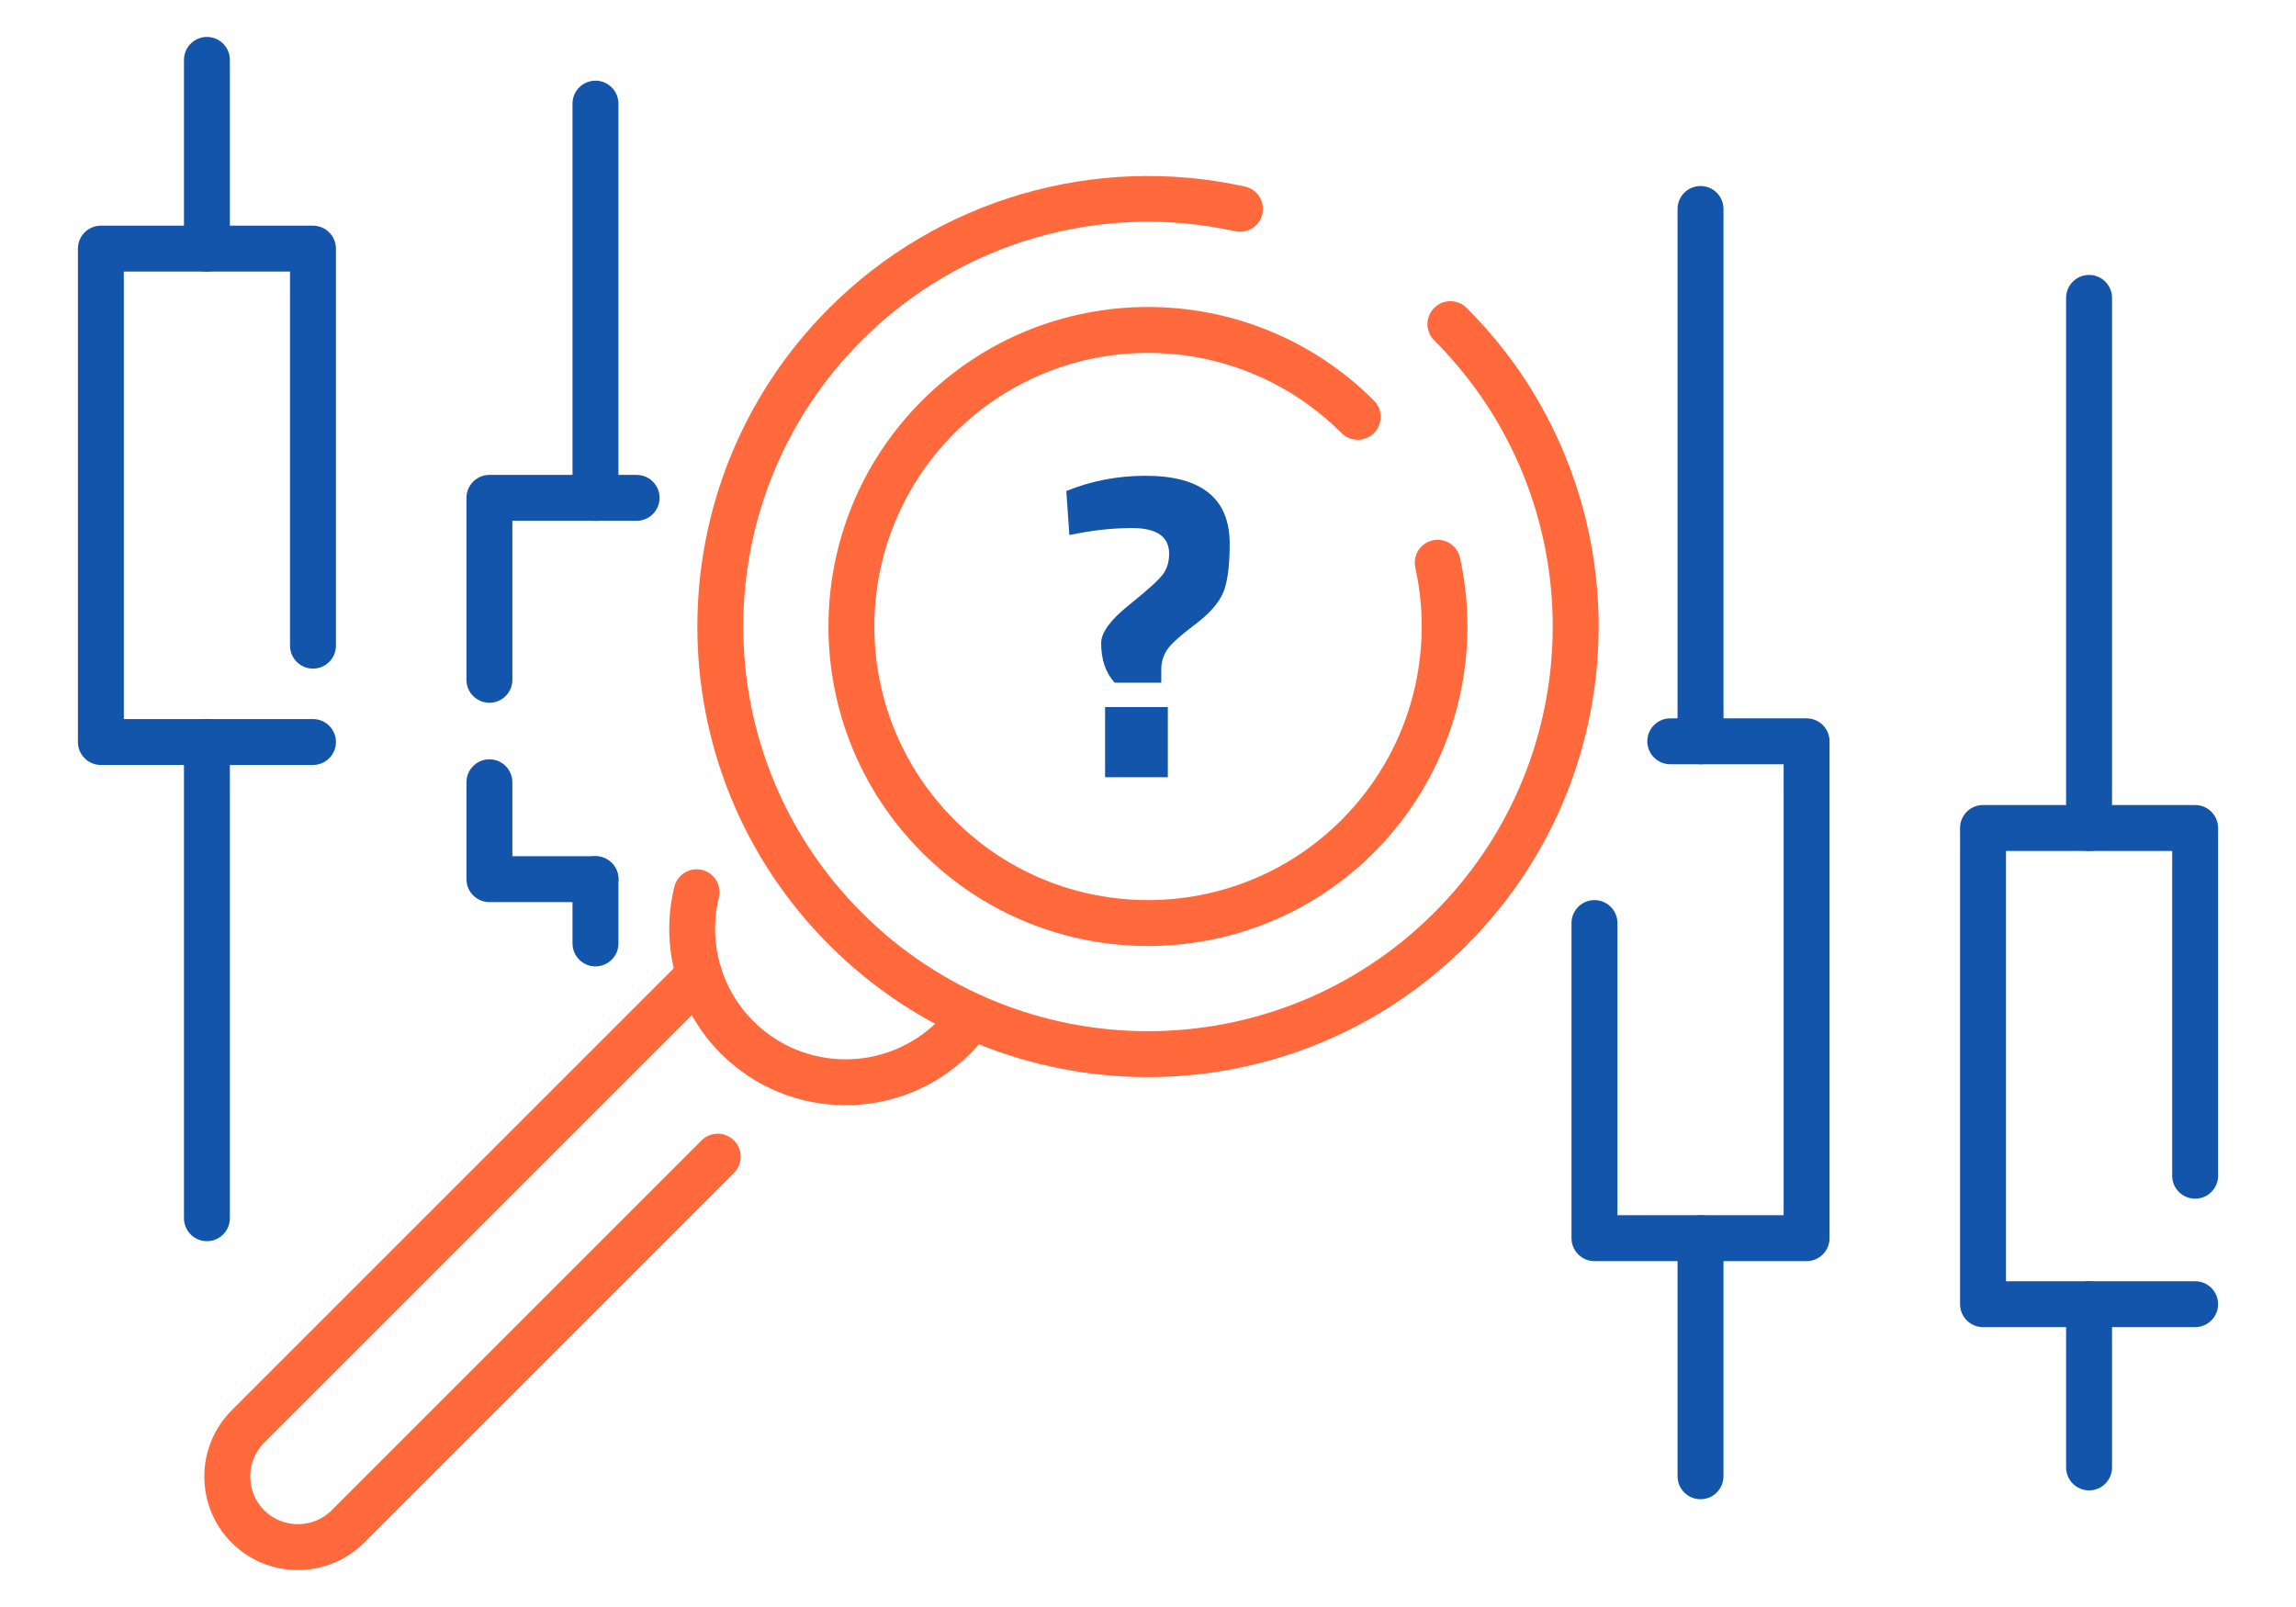
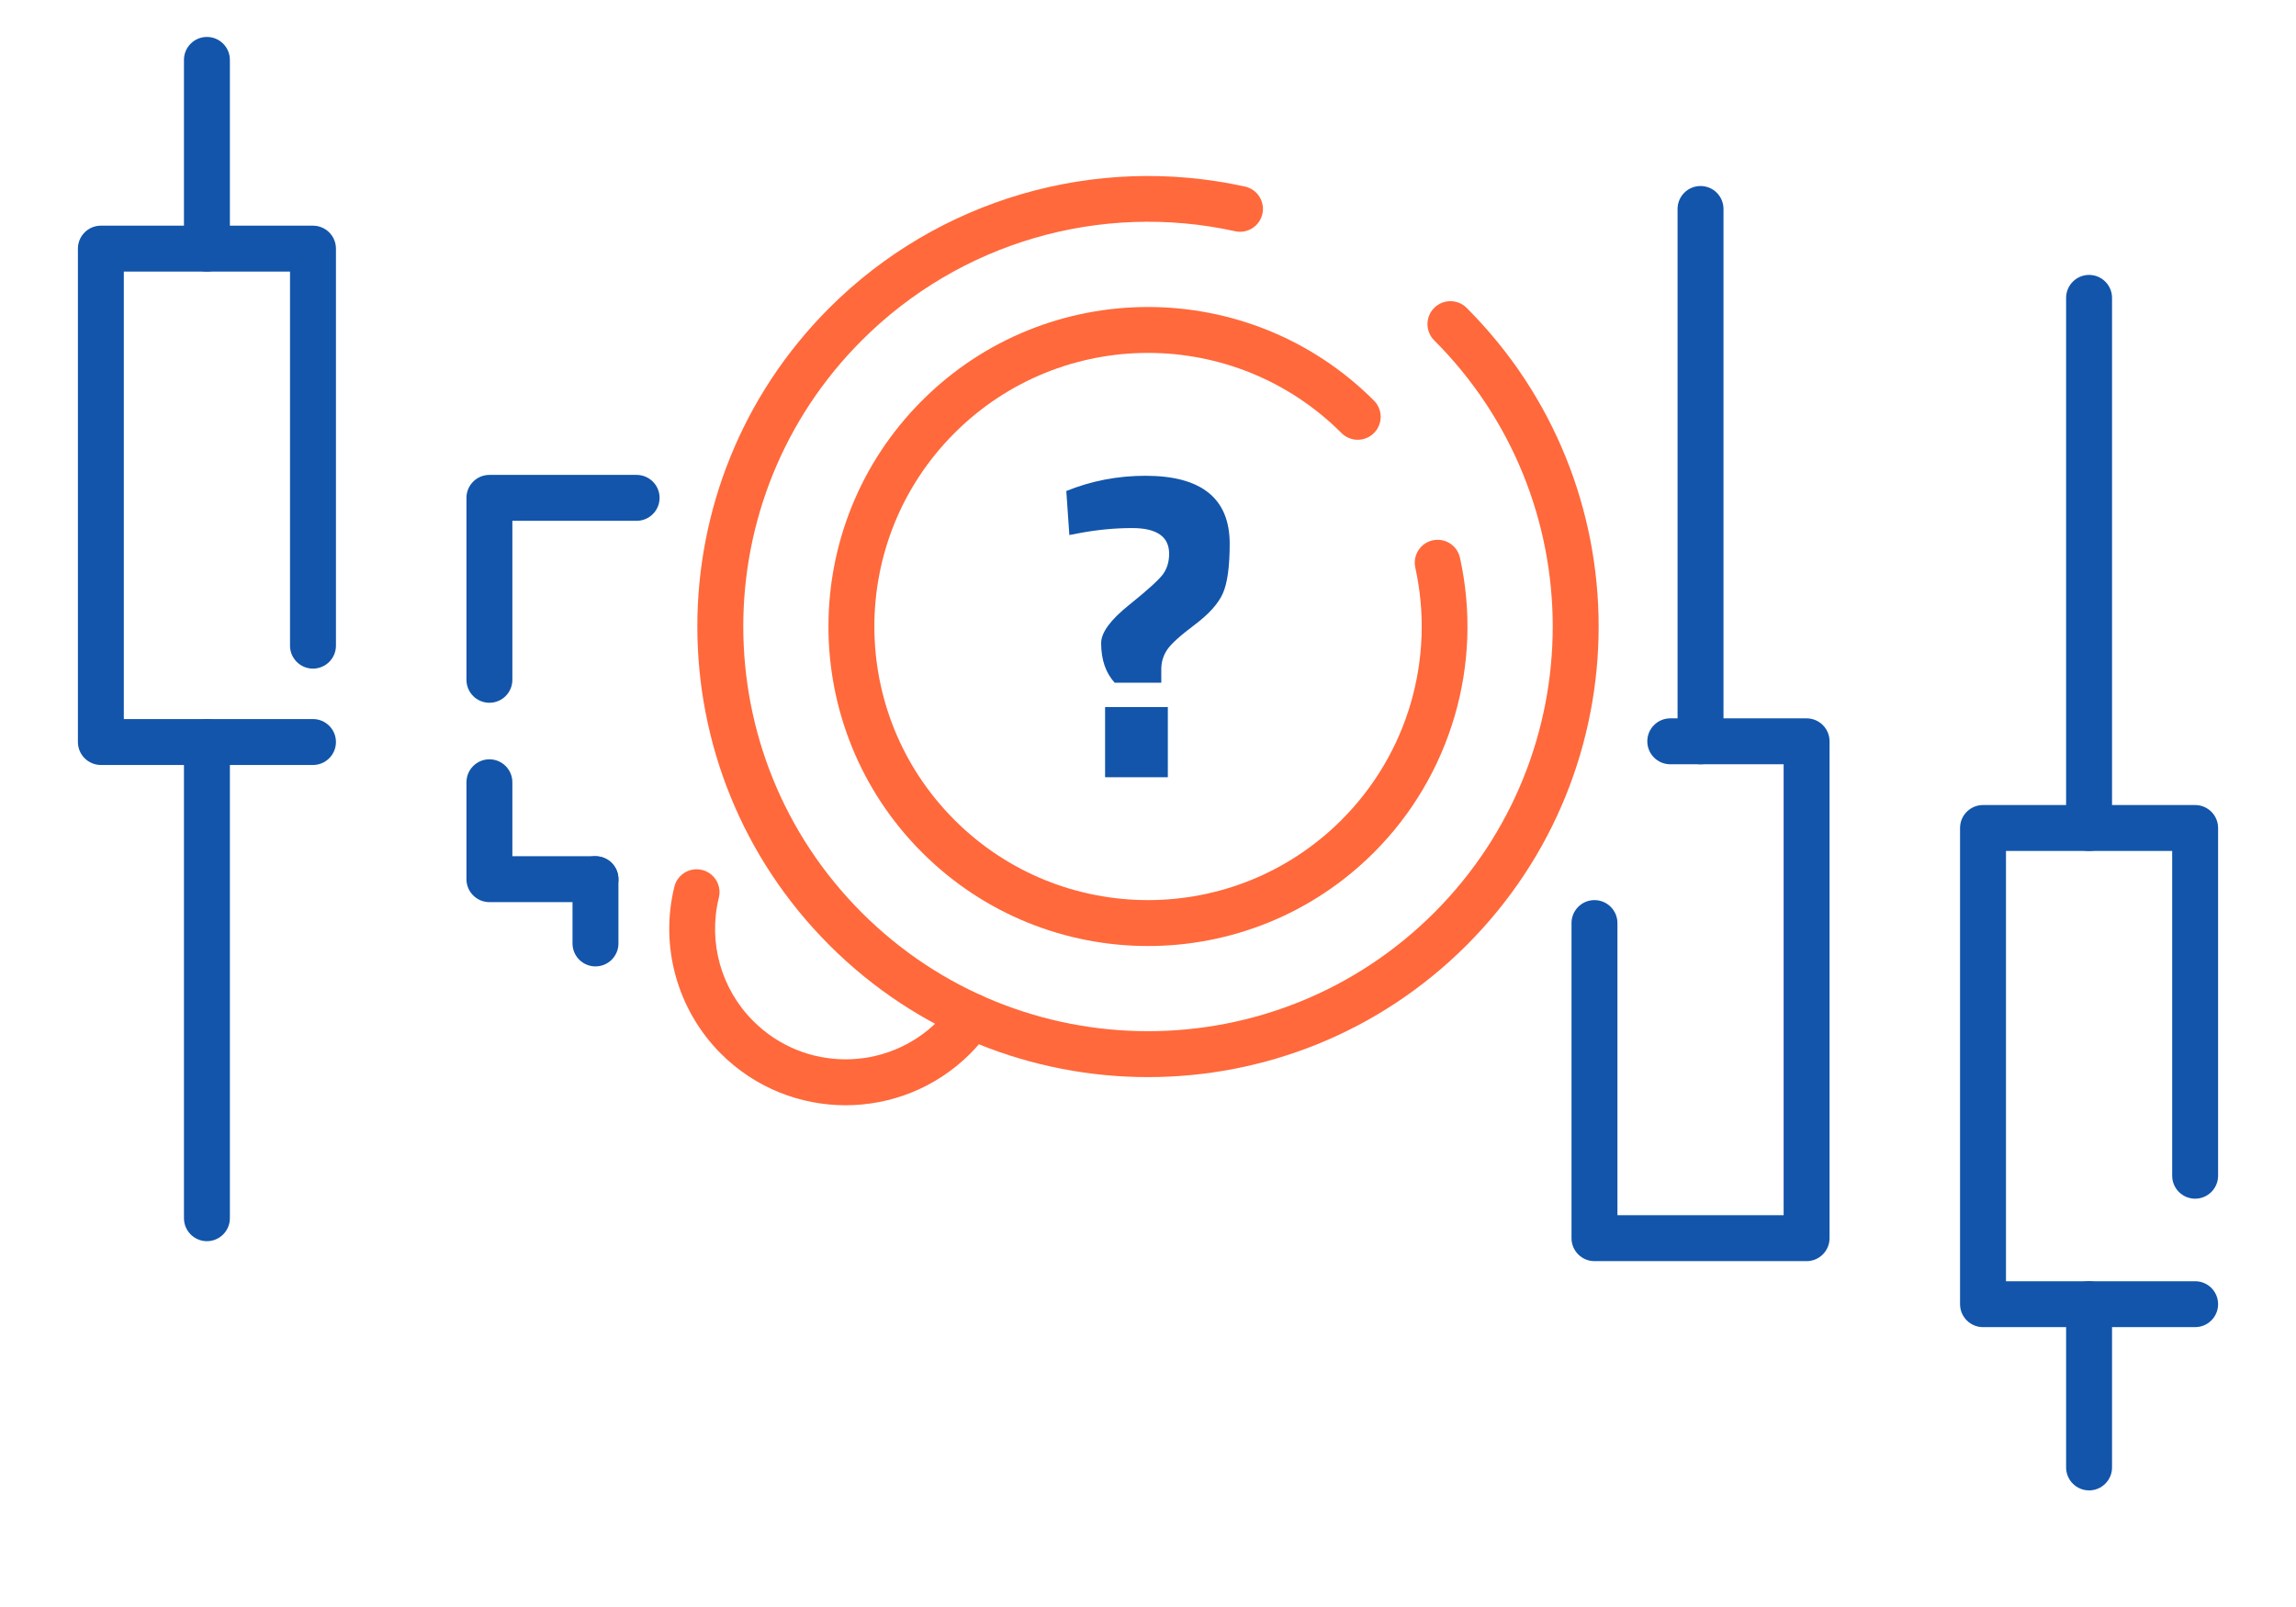
<svg xmlns="http://www.w3.org/2000/svg" xml:space="preserve" width="300px" height="210px" version="1.1" style="shape-rendering:geometricPrecision; text-rendering:geometricPrecision; image-rendering:optimizeQuality; fill-rule:evenodd; clip-rule:evenodd" viewBox="0 0 14342.8 10039.9">
  <defs>
    <style type="text/css">
   
    .fil0 {fill:none}
    .fil2 {fill:#1255ab;fill-rule:nonzero}
    .fil1 {fill:#ff693b;fill-rule:nonzero}
   
  </style>
  </defs>
  <g id="Layer_x0020_1">
    <g id="_2737882488736">
      <rect class="fil0" width="14342.8" height="10039.9" />
      <path class="fil1" d="M8959.2 2126.4c-56,-56 -56,-146.8 0,-202.8 56,-56 146.8,-56 202.8,0 549.7,549.6 824.5,1270.1 824.5,1990.6 0,720.4 -274.8,1440.9 -824.5,1990.6 -549.7,549.7 -1270.2,824.5 -1990.6,824.5 -720.4,0 -1441,-274.8 -1990.6,-824.5 -549.7,-549.7 -824.6,-1270.2 -824.6,-1990.6 0,-720.5 274.9,-1441 824.6,-1990.6 339.2,-339.2 754,-580.5 1201.7,-711.2 446.6,-130.5 925.8,-150.2 1394.9,-46.8 77.1,17 125.7,93.3 108.7,170.3 -17,77.1 -93.3,125.7 -170.3,108.7 -421.3,-92.8 -852,-75 -1253.7,42.3 -400.7,117 -772.9,333.9 -1078.5,639.5 -493.7,493.7 -740.5,1140.7 -740.5,1787.8 0,647 246.8,1294.1 740.5,1787.8 493.7,493.6 1140.7,740.5 1787.8,740.5 647,0 1294.1,-246.9 1787.8,-740.5 493.6,-493.7 740.5,-1140.8 740.5,-1787.8 0,-647.1 -246.9,-1294.1 -740.5,-1787.8z" />
      <path class="fil1" d="M8582.9 2502.7c56,56 56,146.8 0,202.8 -56,56 -146.8,56 -202.8,0 -333.8,-333.7 -771.3,-500.7 -1208.7,-500.7 -437.5,0 -875,167 -1208.7,500.7 -333.8,333.8 -500.7,771.2 -500.7,1208.7 0,437.4 166.9,874.9 500.7,1208.7 333.7,333.7 771.2,500.6 1208.7,500.6 437.4,0 874.9,-166.9 1208.7,-500.6 206.7,-206.8 353.4,-458.4 432.5,-729 79.3,-271.7 91.4,-563 28.6,-847.8 -17,-77 31.7,-153.3 108.7,-170.3 77.1,-17 153.3,31.6 170.3,108.7 73.3,332.6 59.4,672.4 -33.1,988.9 -92.8,317.7 -263.8,611.9 -504.2,852.3 -389.8,389.8 -900.7,584.7 -1411.5,584.7 -510.9,0 -1021.8,-194.9 -1411.5,-584.7 -389.8,-389.8 -584.7,-900.7 -584.7,-1411.5 0,-510.9 194.9,-1021.8 584.7,-1411.5 389.7,-389.8 900.6,-584.7 1411.5,-584.7 510.8,0 1021.7,194.9 1411.5,584.7z" />
      <path class="fil1" d="M5952.3 6267.9c44.9,-65 134,-81.3 198.9,-36.5 65,44.9 81.3,134 36.5,198.9 -19.8,28.6 -39.8,55 -60,79.2 -22.2,26.5 -44.4,50.9 -66.4,72.9 -215.2,215.2 -497.2,322.8 -779.1,322.8 -282,0 -563.9,-107.6 -779.1,-322.7 -135.9,-136 -231.6,-303.2 -281.9,-483.7 -50.1,-179.6 -54.6,-372 -8.5,-559 18.9,-76.7 96.4,-123.6 173.2,-104.7 76.7,18.8 123.6,96.4 104.7,173.1 -34.2,138.7 -30.8,281.3 6.3,414.4 36.8,132.3 107.8,255.7 209.1,357 159.1,159.1 367.7,238.7 576.2,238.7 208.5,0 417.1,-79.6 576.2,-238.7 18.5,-18.5 35.1,-36.5 49.7,-53.9 16.5,-19.8 31.3,-39.2 44.2,-57.8z" />
-       <path class="fil1" d="M4382.2 7125c56,-56 146.9,-56 202.9,0 56,56 56,146.9 0,202.9l-2310.5 2310.5 -9.2 8.3c-112.7,108.3 -258.7,162.5 -404.5,162.5 -149.8,0 -299.8,-57 -413.6,-170.8 -113.9,-113.9 -170.9,-263.9 -170.9,-413.7 0,-149.5 56.9,-299.2 170.8,-413.1l0.3 -0.3 -0.3 -0.3 2819.7 -2819.7c56,-56 146.9,-56 202.9,0 56,55.9 56,146.8 0,202.8l-2819.8 2819.7 -0.3 -0.2c-57.6,57.8 -86.5,134.3 -86.5,211.1 0,76.5 29,153 86.8,210.8 57.9,57.9 134.4,86.8 210.9,86.8 74.1,0 147.9,-26.8 204.9,-80.5l5.9 -6.2 2310.5 -2310.6z" />
      <path class="fil2" d="M13856.1 7345.5c0,79.2 -64.2,143.4 -143.4,143.4 -79.2,0 -143.4,-64.2 -143.4,-143.4l0 -2029.2 -1038.2 0 0 2688.3 1181.6 0c79.2,0 143.4,64.2 143.4,143.4 0,79.2 -64.2,143.4 -143.4,143.4l-1325 0c-79.2,0 -143.5,-64.2 -143.5,-143.4l0 -2975.1c0,-79.2 64.3,-143.4 143.5,-143.4l1325 0c79.2,0 143.4,64.2 143.4,143.4l0 2172.6z" />
      <path class="fil2" d="M13193.6 9167.9c0,79.2 -64.2,143.5 -143.4,143.5 -79.2,0 -143.5,-64.3 -143.5,-143.5l0 -1019.9c0,-79.2 64.3,-143.4 143.5,-143.4 79.2,0 143.4,64.2 143.4,143.4l0 1019.9z" />
      <path class="fil2" d="M13193.6 5172.9c0,79.2 -64.2,143.5 -143.4,143.5 -79.2,0 -143.5,-64.3 -143.5,-143.5l0 -3311.9c0,-79.2 64.3,-143.4 143.5,-143.4 79.2,0 143.4,64.2 143.4,143.4l0 3311.9z" />
      <path class="fil2" d="M10433.9 4774.8c-79.2,0 -143.4,-64.2 -143.4,-143.4 0,-79.2 64.2,-143.4 143.4,-143.4l851.6 0c79.2,0 143.4,64.2 143.4,143.4l0 3104.2c0,79.3 -64.2,143.5 -143.4,143.5l-1325.1 0c-79.2,0 -143.4,-64.2 -143.4,-143.5l0 -1968.6c0,-79.2 64.2,-143.5 143.4,-143.5 79.2,0 143.5,64.3 143.5,143.5l0 1825.2 1038.2 0 0 -2817.4 -708.2 0z" />
      <path class="fil2" d="M10479.5 1305.6c0,-79.3 64.2,-143.5 143.5,-143.5 79.2,0 143.4,64.2 143.4,143.5l0 3325.8c0,79.2 -64.2,143.4 -143.4,143.4 -79.3,0 -143.5,-64.2 -143.5,-143.4l0 -3325.8z" />
-       <path class="fil2" d="M10479.5 7735.6c0,-79.2 64.2,-143.4 143.4,-143.4 79.2,0 143.5,64.2 143.5,143.4l0 1487.6c0,79.2 -64.3,143.4 -143.5,143.4 -79.2,0 -143.4,-64.2 -143.4,-143.4l0 -1487.6z" />
      <path class="fil2" d="M1955.1 4492.4c79.2,0 143.5,64.2 143.5,143.4 0,79.2 -64.3,143.4 -143.5,143.4l-1325 0c-79.2,0 -143.4,-64.2 -143.4,-143.4l0 -3082.4c0,-79.2 64.2,-143.5 143.4,-143.5l1325 0c79.2,0 143.5,64.3 143.5,143.5l0 2480.4c0,79.2 -64.3,143.4 -143.5,143.4 -79.2,0 -143.4,-64.2 -143.4,-143.4l0 -2337 -1038.2 0 0 2795.6 1181.6 0z" />
      <path class="fil2" d="M1149.2 374.2c0,-79.2 64.2,-143.4 143.4,-143.4 79.2,0 143.4,64.2 143.4,143.4l0 1179.2c0,79.2 -64.2,143.4 -143.4,143.4 -79.2,0 -143.4,-64.2 -143.4,-143.4l0 -1179.2z" />
      <path class="fil2" d="M1149.2 4635.8c0,-79.2 64.2,-143.4 143.4,-143.4 79.2,0 143.4,64.2 143.4,143.4l0 2975.1c0,79.2 -64.2,143.5 -143.4,143.5 -79.2,0 -143.4,-64.3 -143.4,-143.5l0 -2975.1z" />
      <path class="fil2" d="M2913.9 4887.4c0,-79.2 64.2,-143.5 143.4,-143.5 79.2,0 143.4,64.3 143.4,143.5l0 462 519.1 0c79.2,0 143.5,64.2 143.5,143.4 0,79.2 -64.3,143.4 -143.5,143.4l-662.5 0c-79.2,0 -143.4,-64.2 -143.4,-143.4l0 -605.4zm1063 -1920.4c79.2,0 143.4,64.2 143.4,143.4 0,79.2 -64.2,143.4 -143.4,143.4l-776.2 0 0 993.4c0,79.2 -64.2,143.4 -143.4,143.4 -79.2,0 -143.4,-64.2 -143.4,-143.4l0 -1136.8c0,-79.2 64.2,-143.4 143.4,-143.4l919.6 0z" />
-       <path class="fil2" d="M3576.4 647.4c0,-79.2 64.2,-143.4 143.4,-143.4 79.2,0 143.5,64.2 143.5,143.4l0 2463c0,79.2 -64.3,143.4 -143.5,143.4 -79.2,0 -143.4,-64.2 -143.4,-143.4l0 -2463z" />
      <path class="fil2" d="M3576.4 5492.8c0,-79.2 64.2,-143.4 143.4,-143.4 79.2,0 143.5,64.2 143.5,143.4l0 401.5c0,79.2 -64.3,143.4 -143.5,143.4 -79.2,0 -143.4,-64.2 -143.4,-143.4l0 -401.5z" />
      <path class="fil2" d="M7156.4 2972.5c174.2,0 305.3,35.3 393.3,106.1 88,70.8 132,176.9 132,318.5 0,141.5 -14,244.5 -42.2,308.9 -28.1,64.4 -87.5,130.6 -178.2,198.7 -90.8,68 -147.9,120.2 -171.5,156.5 -23.6,36.2 -35.4,76.2 -35.4,119.7l0 84.4 -291.2 0c-56.3,-61.7 -84.4,-144.3 -84.4,-247.7 0,-65.3 57.6,-144.2 172.9,-236.8 115.2,-92.5 185.9,-156.5 212.3,-191.9 26.3,-35.4 39.4,-78.4 39.4,-129.2 0,-107.1 -77.1,-160.6 -231.3,-160.6 -108.9,0 -220.5,10.9 -334.8,32.6l-57.2 10.9 -19 -274.9c156,-63.5 321.2,-95.2 495.3,-95.2zm-253.1 1883.4l0 -438.2 392 0 0 438.2 -392 0z" />
    </g>
  </g>
</svg>